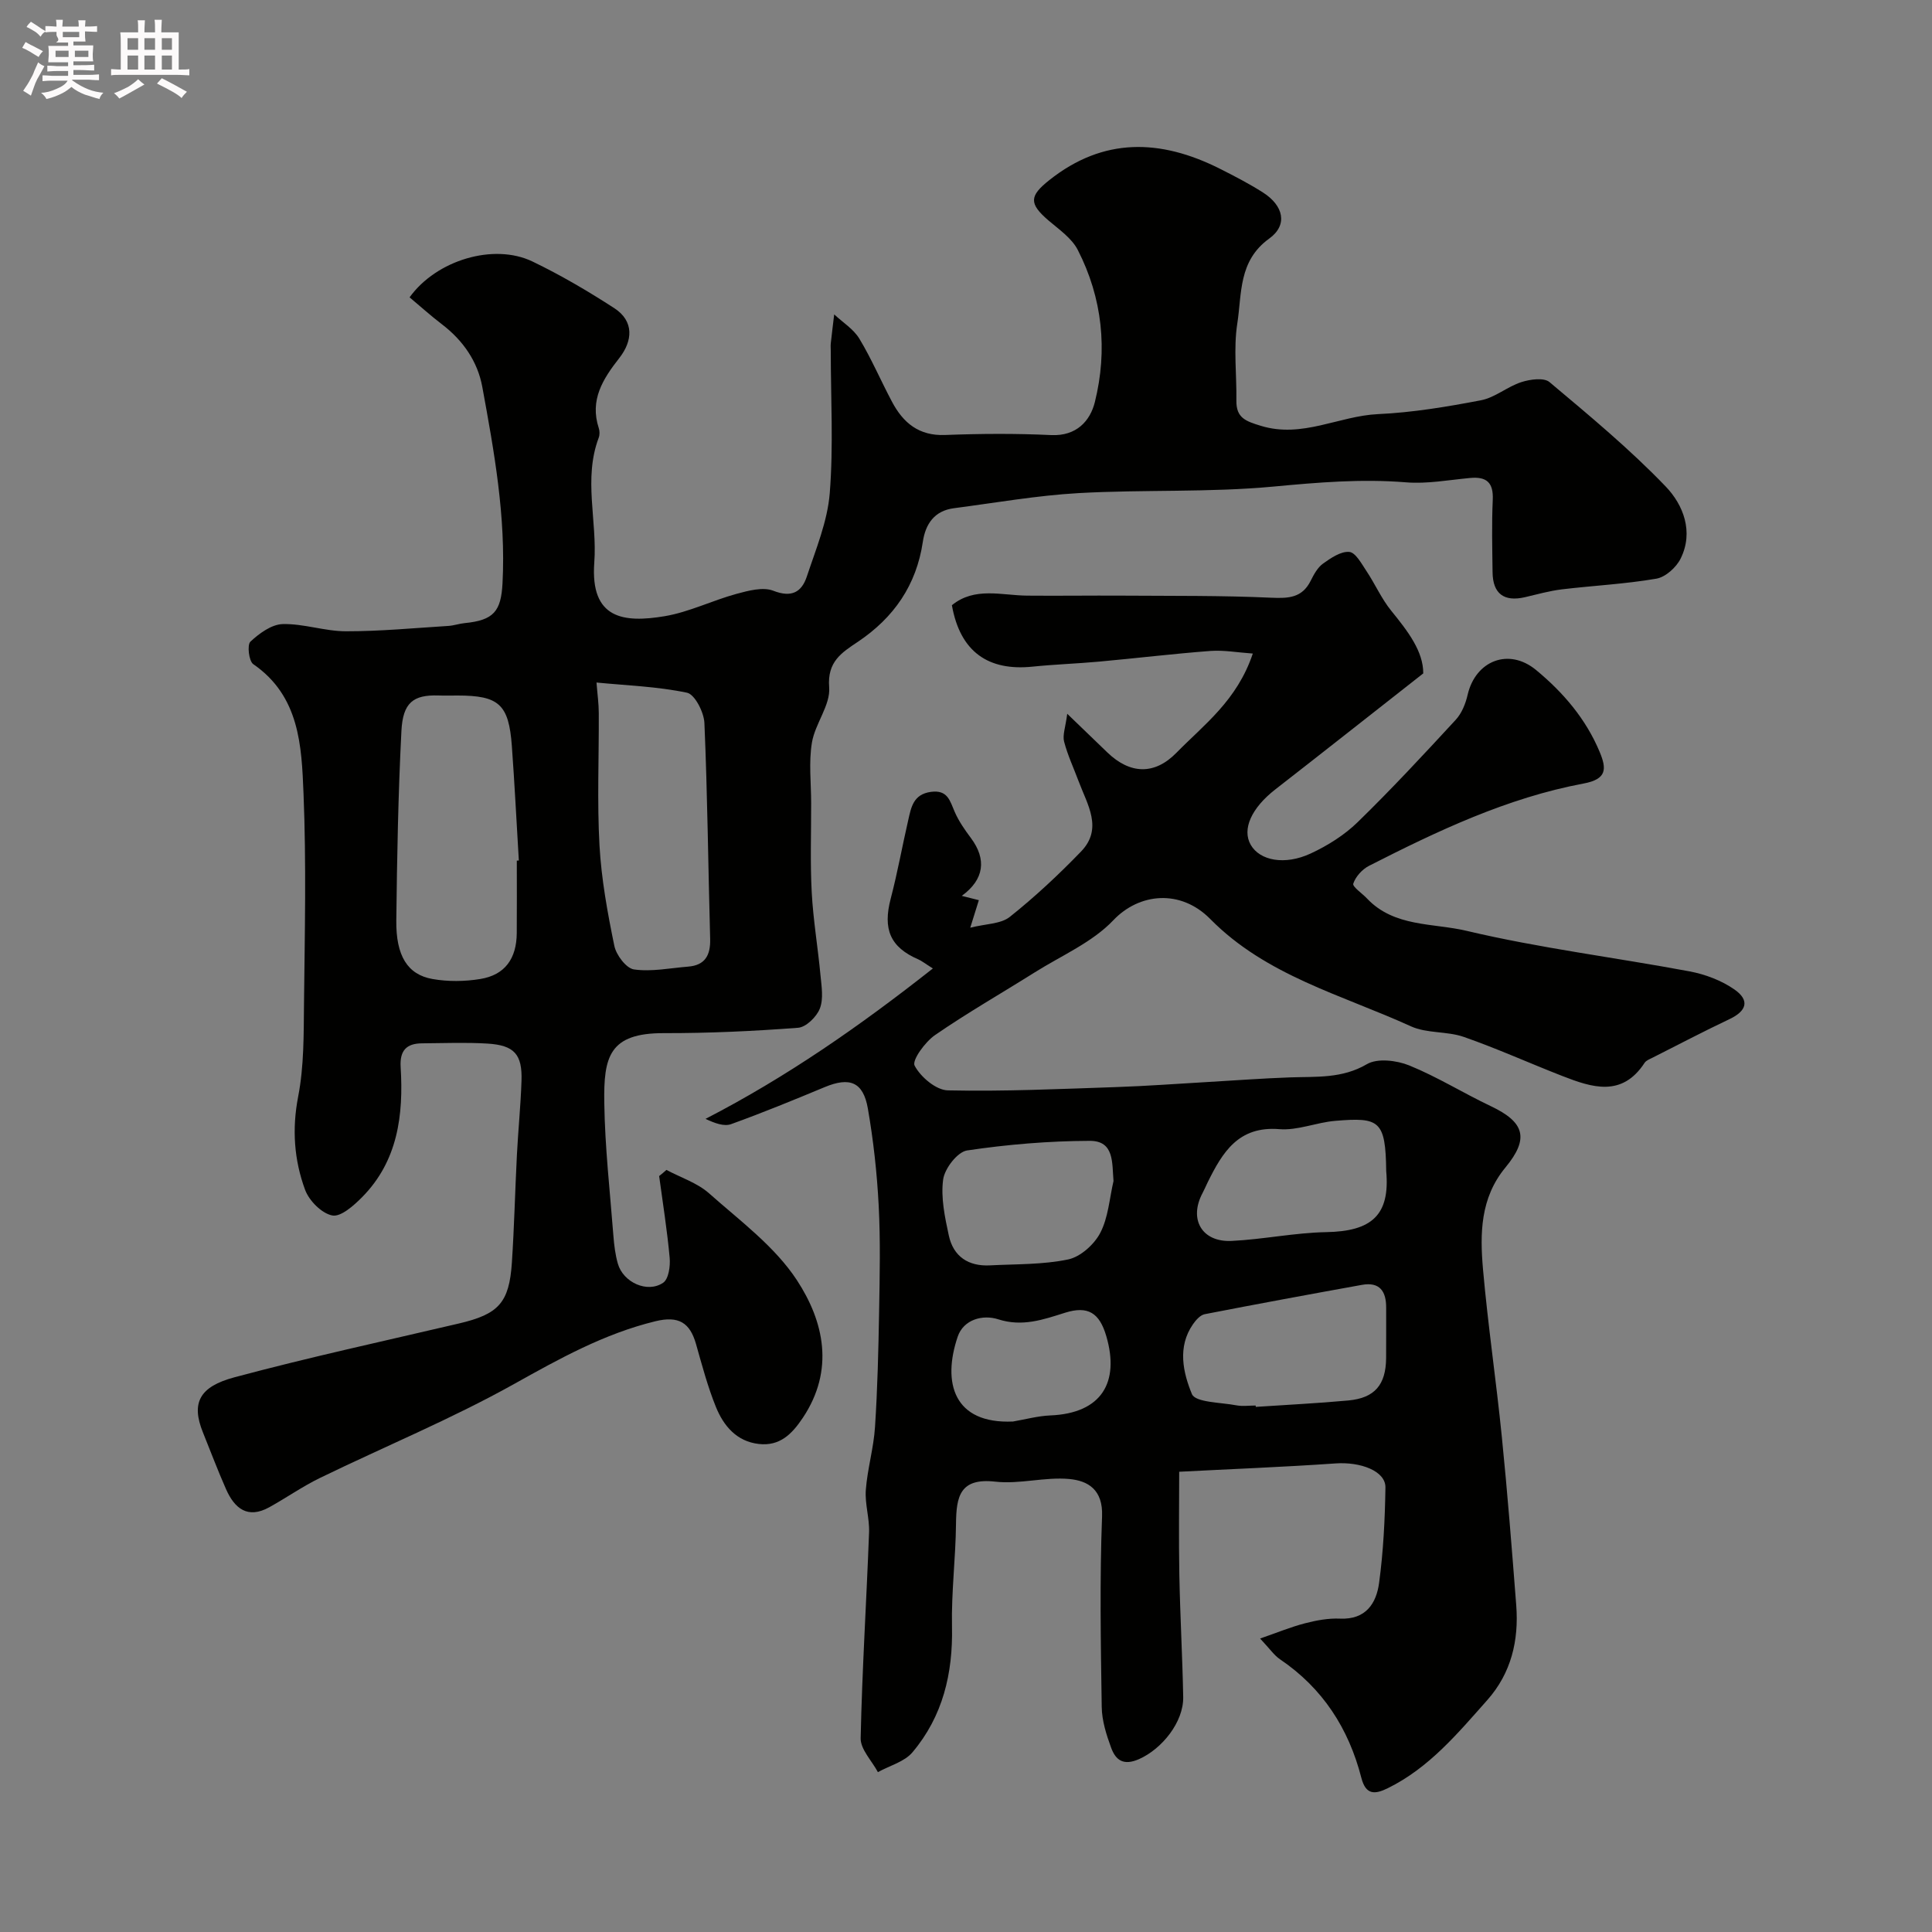
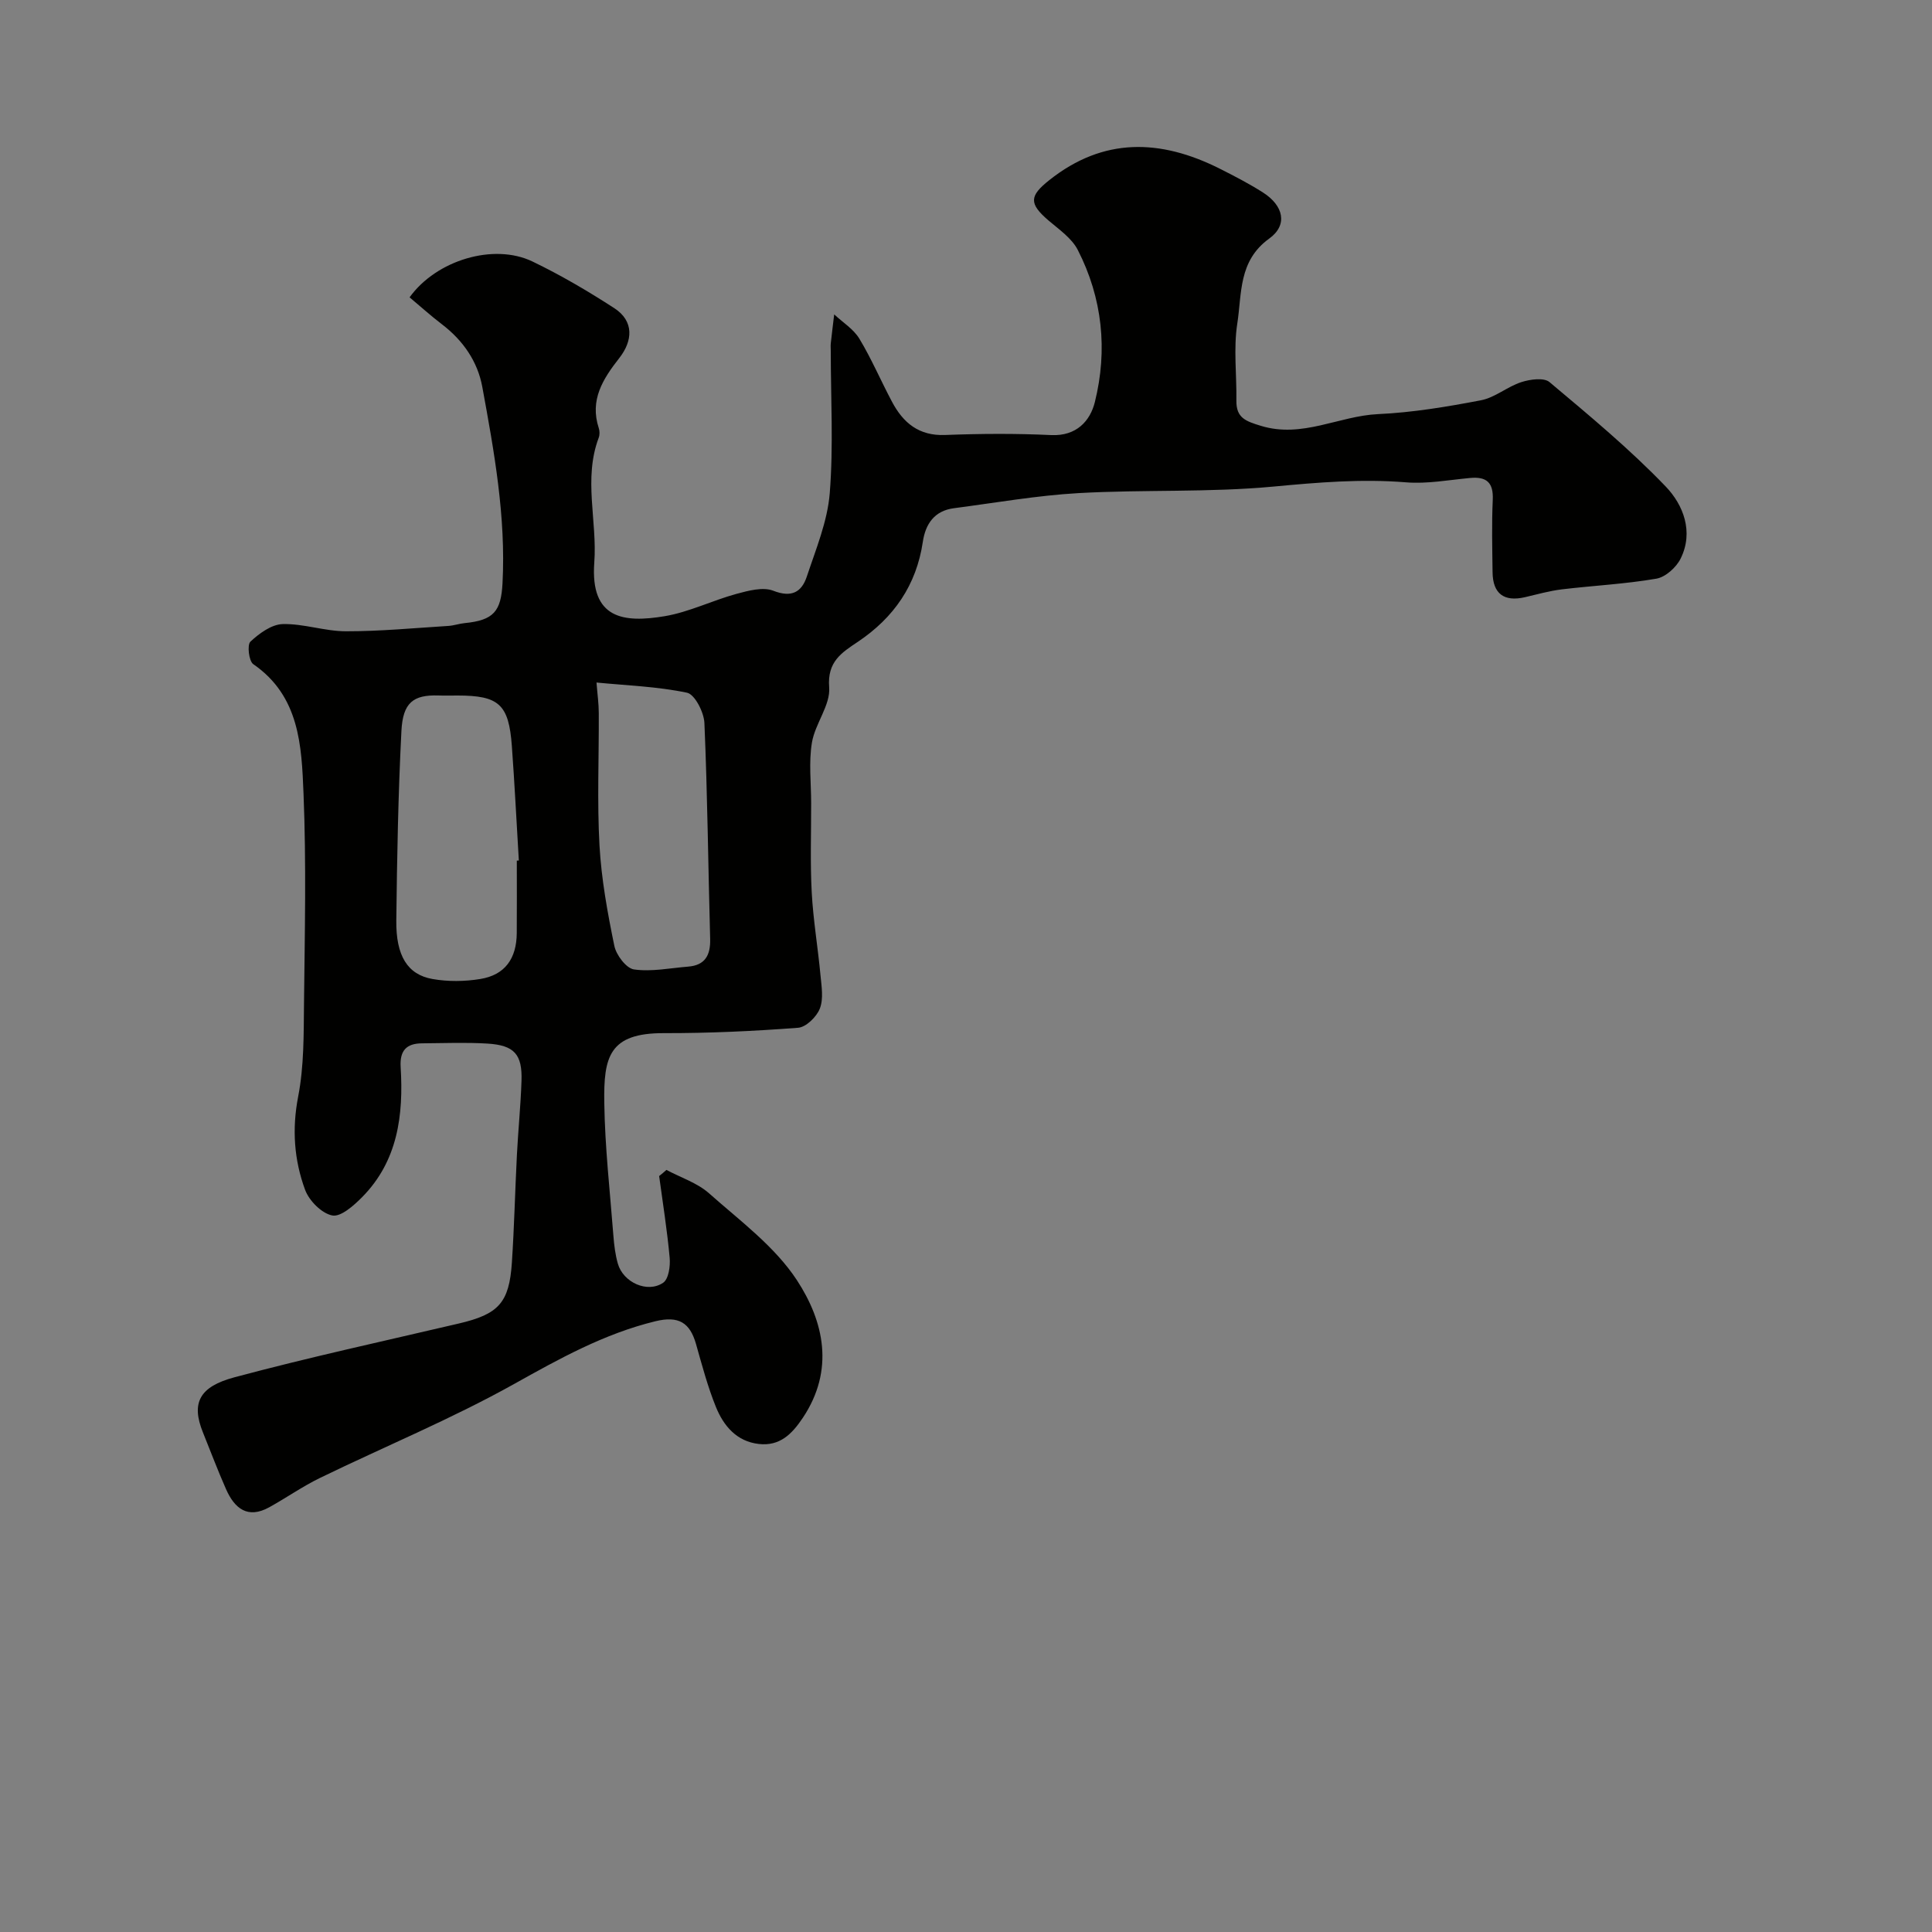
<svg xmlns="http://www.w3.org/2000/svg" enable-background="new 0 0 400 400" viewBox="0 0 400 400">
  <rect x="0" y="0" width="400" height="400" fill="#808080" stroke="none" />
-   <path d="m6.8 9.5c.6.3 1.3.7 2.1 1.1-.4.4-.7.8-.9 1.2-.7-.4-1.3-.8-1.8-1.1s-1.1-.6-1.6-.8c.2-.4.5-.8.7-1.2.4.2.8.5 1.5.8zm.9 6.9c-.3.6-.5 1.1-.7 1.7s-.4 1.1-.6 1.7c-.6-.4-1.1-.7-1.6-1 .7-1 1.2-1.8 1.5-2.4.3-.5.6-1.1.8-1.7.3-.6.5-1.2.8-1.8.3.3.8.6 1.3.8-.7 1.3-1.2 2.2-1.5 2.7zm.1-11c.4.3 1 .7 1.7 1.1-.5.2-.8.6-1.1 1.1-.5-.6-1-1-1.4-1.2s-.9-.6-1.5-.8c.2-.4.5-.7.9-1.1.5.3.9.6 1.4.9zm10.5 13.1c1 .4 2 .6 3.1.7-.4.4-.7.8-.8 1.3-.9-.2-1.9-.6-3-.9-1-.4-2-.9-2.8-1.6-.5.4-1.1.9-1.9 1.3s-1.9.9-3.3 1.2c-.1-.3-.5-.8-1.1-1.3 1 0 2.1-.3 3.2-.8 1.2-.5 1.9-1 2.3-1.7h-3.2c-.4 0-1 0-2 .1v-1.2c1 0 1.7.1 2 .1h3.3v-1h-2.3c-.2 0-.9 0-2 .1v-1.2c1.2 0 1.9.1 2 .1h2.3v-.8h-4.1c0-.7.1-1.2.1-1.6 0-.5 0-1.1-.1-1.8h4.1v-.7h-2.5c1-.6.1-1.1.1-1.6v-.6h-.5c-.4 0-1 0-1.8.1v-1.3c1.2 0 1.9.1 2.1.1h.2c0-.3 0-.8-.1-1.4h1.4c0 .6-.1 1-.1 1.4h3.4c0-.4 0-.8-.1-1.3h1.5c0 .4-.1.9-.1 1.3.7 0 1.5 0 2.5-.1v1.2c-1 0-1.8-.1-2.5-.1v.6c0 .3 0 .8.1 1.5h-2.5v.8h4.1c0 .7-.1 1.3-.1 1.8s0 1 .1 1.5h-4.1v.8h1.4c.8 0 1.8 0 2.9-.1v1.2c-1 0-1.9-.1-2.8-.1h-1.5v1h3.2c.3 0 1 0 2.1-.1v1.2c-1.1 0-1.8-.1-2.1-.1h-3.4l-.1.1c1.4 1 2.4 1.5 3.4 1.9zm-4.1-6.7v-1.3h-2.7v1.3zm2.2-4.1v-1.1h-3.4v1.1zm1.9 4.1v-1.3h-2.8v1.3z" fill="#fcfafa" />
-   <path d="m37 6.7v2.3 5.4c1 0 1.8 0 2.2-.1v1.3c-.6 0-1.5-.1-2.5-.1h-11.9c-.7 0-1.3 0-1.8.1v-1.3c.5 0 1.1.1 2 .1v-5.2c0-1 0-1.8-.1-2.5h3.7c0-1.3 0-2.1-.1-2.5h1.5c0 .4-.1 1.3-.1 2.5h2.2c0-1.2 0-2.1-.1-2.6h1.5c0 .4-.1 1.3-.1 2.6zm-12.3 13.7c-.3-.4-.7-.8-1.1-1.1 1.1-.4 2.1-.9 2.9-1.3.8-.5 1.5-1 2.1-1.6.4.4.9.8 1.3 1.1-2.5 1.4-4.2 2.4-5.2 2.9zm3.9-10.1v-2.4h-2.2v2.4zm0 4.1v-2.9h-2.2v2.9zm3.5-4.1v-2.4h-2.2v2.4zm0 4.1v-2.9h-2.2v2.9zm.4 2.9 1-1.1c.6.3 1.4.7 2.5 1.3s2 1.1 2.7 1.5c-.4.4-.8.8-1.1 1.3-.8-.8-2.5-1.7-5.1-3zm3.1-7v-2.4h-2.1v2.4zm0 4.1v-2.9h-2.1v2.9z" fill="#fcfafa" />
  <g fill="#010100">
    <path d="m137.98 242.22c2.98 1.59 6.39 2.68 8.84 4.86 6.38 5.66 13.59 10.98 18.16 17.95 5.61 8.56 7.85 18.6 1.24 28.51-2.31 3.46-4.83 5.9-9.11 5.42-4.6-.52-7.3-3.75-8.89-7.67-1.7-4.2-2.87-8.62-4.11-13-1.27-4.47-3.61-5.91-8.42-4.74-10.62 2.59-19.87 7.75-29.32 13.03-12.96 7.23-26.77 12.92-40.14 19.42-3.62 1.76-6.95 4.11-10.48 6.06-4.48 2.48-7.19.24-8.95-3.74-1.71-3.86-3.2-7.83-4.78-11.74-2.5-6.17-.69-9.49 6.5-11.42 15.39-4.13 30.99-7.51 46.51-11.15 8.18-1.92 10.4-4.26 10.95-12.61.49-7.42.66-14.86 1.04-22.29.26-5.1.78-10.19.95-15.3.19-5.53-1.48-7.41-7.08-7.75-4.48-.27-9-.08-13.5-.05-3.24.02-4.65 1.49-4.44 4.92.61 9.92-.57 19.44-7.99 26.94-1.71 1.73-4.4 4.12-6.16 3.78-2.19-.42-4.79-3.04-5.63-5.3-2.28-6.18-2.74-12.57-1.44-19.31 1.22-6.27 1.14-12.83 1.21-19.27.16-14.5.49-29.01-.1-43.49-.4-9.84-.79-20.15-10.4-26.77-.92-.63-1.3-4-.6-4.66 1.83-1.71 4.38-3.58 6.69-3.64 4.35-.11 8.73 1.49 13.1 1.49 7.07.01 14.14-.67 21.21-1.11 1.12-.07 2.23-.47 3.35-.58 6.03-.59 7.54-2.44 7.85-8.24.72-13.78-1.72-27.22-4.18-40.64-.97-5.29-3.98-9.64-8.35-12.98-2.33-1.78-4.51-3.75-6.71-5.59 5.56-7.72 17.43-11.27 25.44-7.42 5.84 2.81 11.47 6.12 16.91 9.64 4.21 2.72 3.82 6.83 1.09 10.32-3.43 4.38-6.18 8.69-4.27 14.54.2.6.21 1.4-.01 1.98-3.22 8.52-.28 17.25-.92 25.86-.86 11.72 6.13 12.5 14.55 11.1 5.07-.85 9.86-3.25 14.87-4.62 2.47-.67 5.5-1.49 7.65-.65 3.82 1.49 5.87.26 6.94-2.96 1.88-5.67 4.27-11.4 4.74-17.24.78-9.77.21-19.65.21-29.48 0-.5-.05-1.01 0-1.5.22-2.01.47-4.03.71-6.04 1.77 1.66 4 3.03 5.21 5.03 2.53 4.19 4.46 8.75 6.77 13.08 2.31 4.35 5.56 7.07 10.97 6.86 7.32-.28 14.67-.33 21.99.02 5.22.24 8.06-2.93 9.03-6.84 2.68-10.79 1.57-21.51-3.53-31.48-1.25-2.45-3.9-4.26-6.1-6.14-4.04-3.48-3.94-5.04.19-8.32 11.23-8.93 23.03-8.52 35.23-2.41 3.06 1.54 6.12 3.12 9.01 4.96 4.27 2.72 5.21 6.73 1.29 9.55-6.41 4.62-5.64 11.42-6.6 17.57-.81 5.21-.11 10.64-.19 15.97-.05 3.59 1.92 4.26 5.09 5.23 8.56 2.61 16.11-2.05 24.22-2.43 7.15-.33 14.3-1.52 21.34-2.87 2.91-.56 5.46-2.83 8.36-3.76 1.8-.58 4.66-.98 5.82 0 8.26 6.94 16.61 13.86 24.06 21.62 3.61 3.76 5.85 9.36 3.08 14.93-.9 1.82-3.13 3.83-5.03 4.15-6.45 1.11-13.04 1.43-19.55 2.21-2.57.31-5.1 1.03-7.63 1.62-4.34 1.01-6.67-.71-6.72-5.16-.06-5-.19-10.01.04-15 .16-3.57-1.27-4.84-4.69-4.52-4.43.41-8.91 1.26-13.29.9-9.22-.75-18.24.02-27.42.88-13.37 1.25-26.9.6-40.33 1.35-8.64.49-17.23 2.01-25.83 3.13-4.02.52-5.89 3.24-6.44 6.97-1.33 8.97-6.01 15.7-13.45 20.69-3.34 2.24-6.37 4.09-5.94 9.43.29 3.68-2.92 7.51-3.57 11.44-.68 4.08-.16 8.36-.16 12.55.01 6.17-.21 12.34.12 18.49.31 5.72 1.28 11.4 1.81 17.1.22 2.31.66 4.89-.13 6.92-.66 1.71-2.86 3.86-4.51 3.98-9.24.7-18.52 1.13-27.79 1.11-11.34-.03-12.47 4.92-12.33 14.38.13 9.21 1.18 18.4 1.89 27.6.15 1.93.39 3.9.92 5.75 1.11 3.88 6.11 6.17 9.38 3.95 1.13-.77 1.5-3.42 1.35-5.14-.51-5.67-1.42-11.3-2.18-16.95.52-.4 1.01-.84 1.51-1.27zm-30.98-64.04c.14-.01.28-.02.42-.02-.48-7.92-.87-15.84-1.45-23.75-.63-8.59-2.68-10.41-11.23-10.41-1.33 0-2.67.04-4-.01-5.17-.16-7.33 1.48-7.63 7.34-.67 13.07-.91 26.17-1.06 39.27-.08 7.28 2.32 11.18 7.48 12.09 3.21.57 6.68.53 9.91 0 5.09-.83 7.51-4.2 7.55-9.51.04-5.01.01-10 .01-15zm16.5-36.87c.19 2.46.47 4.39.47 6.32.05 9.15-.36 18.31.15 27.43.39 6.96 1.66 13.91 3.07 20.76.39 1.91 2.46 4.66 4.07 4.89 3.63.52 7.46-.28 11.2-.58 3.55-.28 4.66-2.39 4.57-5.75-.41-14.9-.55-29.81-1.19-44.7-.1-2.22-1.98-5.91-3.6-6.26-6.14-1.29-12.52-1.5-18.74-2.11z" />
-     <path d="m244.14 304.71c0 6.51-.11 13.93.03 21.36.16 8.43.64 16.85.8 25.28.09 5.23-4.44 10.76-9.11 12.84-3.23 1.44-4.85.26-5.8-2.31-1-2.71-1.92-5.63-1.96-8.47-.2-13.16-.43-26.34.07-39.49.21-5.51-2.91-7.35-6.8-7.71-5.05-.46-10.29 1.12-15.31.55-7.36-.83-8.07 3.12-8.13 8.73-.07 7.09-.98 14.19-.83 21.27.21 9.71-1.9 18.59-8.19 26.04-1.66 1.97-4.73 2.76-7.15 4.1-1.25-2.35-3.62-4.72-3.57-7.03.3-14.21 1.21-28.4 1.74-42.61.11-2.92-.89-5.9-.67-8.8.33-4.36 1.62-8.64 1.9-13 .52-7.96.71-15.95.85-23.93.13-7.33.29-14.68-.09-21.99-.35-6.71-1.09-13.43-2.24-20.04-.96-5.52-3.77-6.57-8.92-4.43-6.42 2.67-12.85 5.31-19.39 7.67-1.45.52-3.33-.16-5.3-1.09 16.75-8.64 31.92-19.19 47.07-31.14-1.73-1.09-2.32-1.58-2.99-1.87-5.84-2.52-7.41-6.25-5.73-12.62 1.4-5.34 2.37-10.79 3.61-16.18.61-2.65 1.02-5.38 4.69-5.89 3.52-.48 3.95 1.88 4.96 4.18.84 1.92 2.08 3.69 3.34 5.38 3.27 4.38 2.78 8.57-1.9 11.97 1.37.34 2.48.62 3.54.89-.45 1.46-.89 2.84-1.78 5.7 3.22-.82 6.32-.75 8.19-2.24 5.2-4.14 10.1-8.72 14.73-13.51 4.63-4.78 1.31-9.75-.48-14.56-1.02-2.74-2.28-5.41-3.01-8.22-.35-1.35.29-2.96.65-5.76 3.39 3.27 5.84 5.63 8.29 7.99 4.71 4.55 9.78 4.71 14.3.1 5.73-5.85 12.58-10.84 15.83-20.56-3.18-.22-5.99-.74-8.75-.54-7.7.58-15.37 1.51-23.06 2.21-4.59.42-9.21.57-13.79 1.04-9.1.94-14.99-3-16.7-12.72 4.73-3.85 10.27-2.03 15.57-1.98 6.57.06 13.15-.04 19.72 0 10.27.07 20.55-.04 30.8.43 3.63.16 6.42.04 8.2-3.52.65-1.3 1.43-2.75 2.56-3.55 1.62-1.16 3.69-2.57 5.43-2.41 1.3.12 2.54 2.45 3.55 3.96 1.79 2.69 3.11 5.73 5.13 8.22 3.43 4.22 6.65 8.39 6.63 12.97-10.61 8.32-20.59 16.21-30.63 24.02-4.91 3.82-6.96 8.24-5.08 11.49s7.02 4.28 12.42 1.77c3.5-1.63 6.96-3.8 9.71-6.48 7-6.82 13.67-14 20.3-21.19 1.25-1.35 2.05-3.35 2.47-5.19 1.64-7.06 8.51-9.79 14.17-5.12 5.62 4.64 10.35 10.16 13.19 17.02 1.42 3.43 1.49 5.58-3.36 6.48-15.79 2.96-30.21 9.8-44.42 17.04-1.41.72-2.78 2.24-3.26 3.69-.21.64 1.86 2.02 2.86 3.09 5.6 5.93 13.67 5.04 20.56 6.67 15.2 3.6 30.8 5.52 46.19 8.4 3.25.61 6.63 1.88 9.32 3.76 3.21 2.25 2.51 4.44-1 6.11-5.38 2.55-10.66 5.32-15.98 8.01-.58.29-1.3.56-1.63 1.05-4.68 7.17-10.86 5.14-17.02 2.74-6.83-2.66-13.51-5.69-20.42-8.1-3.48-1.21-7.64-.69-10.94-2.19-14.29-6.52-29.95-10.46-41.54-22.21-6.18-6.27-14.74-5.38-20.07.24-4.36 4.59-10.71 7.3-16.23 10.77-6.9 4.34-13.99 8.39-20.69 13.01-2.05 1.41-4.81 5.21-4.23 6.33 1.24 2.35 4.44 5.07 6.89 5.12 11.59.25 23.2-.29 34.8-.68 6.27-.21 12.54-.68 18.8-1.04 5.77-.33 11.53-.77 17.3-.97 5.41-.19 10.71.28 15.86-2.74 2.17-1.27 6.14-.79 8.74.26 5.81 2.36 11.2 5.73 16.89 8.43 6.99 3.31 8.04 6.66 3.05 12.7-5.24 6.33-5.29 13.71-4.65 21.09 1.02 11.59 2.74 23.12 3.9 34.7 1.17 11.6 2.08 23.23 2.98 34.85.56 7.28-1.03 14.04-5.99 19.63-6.13 6.9-12.05 14.04-20.59 18.24-2.69 1.33-4.57 1.44-5.49-2.15-2.62-10.2-8-18.56-16.85-24.54-1.2-.81-2.06-2.12-4.11-4.29 3.56-1.23 6.37-2.4 9.28-3.15 2.35-.61 4.85-1.08 7.26-.97 5.36.24 7.53-3.16 8.1-7.42.88-6.52 1.21-13.14 1.31-19.73.05-3.42-5.17-5.36-10.38-4.98-10.95.76-21.99 1.18-32.32 1.72zm15.83-13.71c.01.09.02.18.02.28 6.4-.43 12.81-.74 19.19-1.33 5.44-.51 7.74-3.24 7.8-8.73.04-3.49-.01-6.97.01-10.46.02-3.41-1.33-5.41-5.03-4.74-10.86 1.96-21.71 3.96-32.54 6.07-.92.18-1.82 1.21-2.42 2.07-3.29 4.71-2.04 10.06-.23 14.46.72 1.76 5.99 1.72 9.22 2.34 1.29.24 2.66.04 3.98.04zm-29.43-46.48c-.32-3.8.19-8.34-4.93-8.32-8.48.03-17.01.74-25.39 1.99-1.99.3-4.64 3.74-4.95 6.01-.51 3.75.35 7.79 1.17 11.59.94 4.37 4.07 6.43 8.54 6.19 5.41-.28 10.93-.13 16.18-1.23 2.55-.54 5.39-3.1 6.64-5.5 1.66-3.18 1.9-7.12 2.74-10.73zm56.46-2.06c-.13-10.49-1.39-11.17-10.55-10.4-3.89.32-7.79 2.03-11.57 1.72-8.51-.69-11.78 4.82-14.84 11-.36.73-.67 1.49-1.05 2.2-2.91 5.43-.18 10.24 6.02 9.94 6.54-.32 13.05-1.7 19.58-1.82 9.39-.17 13.23-3.5 12.41-12.64zm-77.28 51.85c2.58-.44 5.14-1.15 7.73-1.26 10.69-.44 14.36-6.91 11.61-16.37-1.41-4.87-3.8-6.39-8.56-4.89-4.5 1.42-8.83 2.96-13.82 1.36-3.25-1.05-7.19.06-8.39 3.57-3.25 9.57-.83 18.13 11.43 17.59z" />
  </g>
</svg>